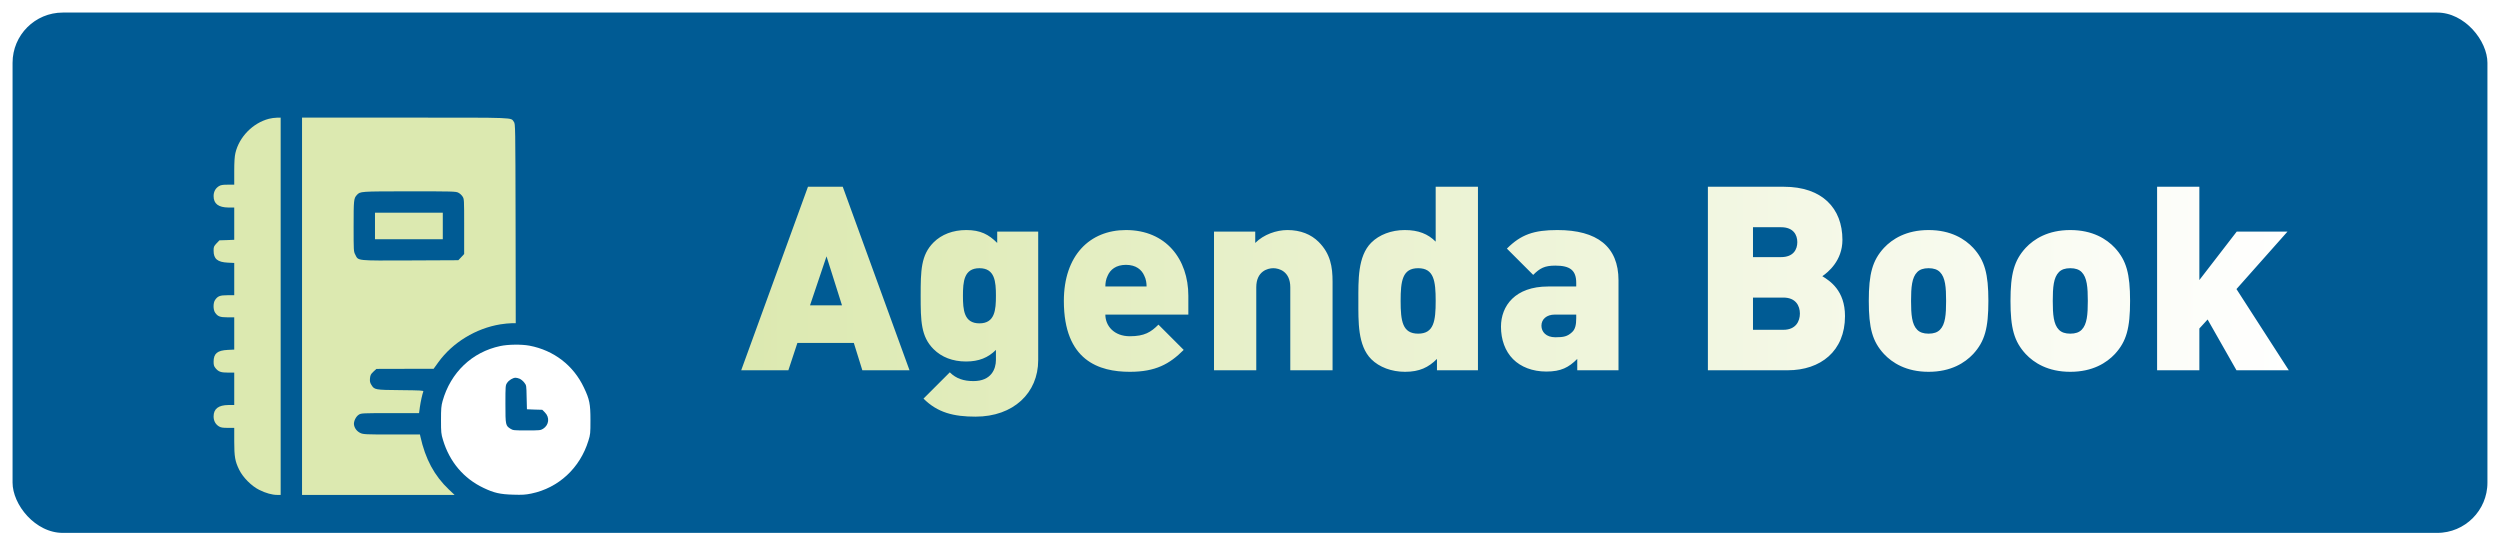
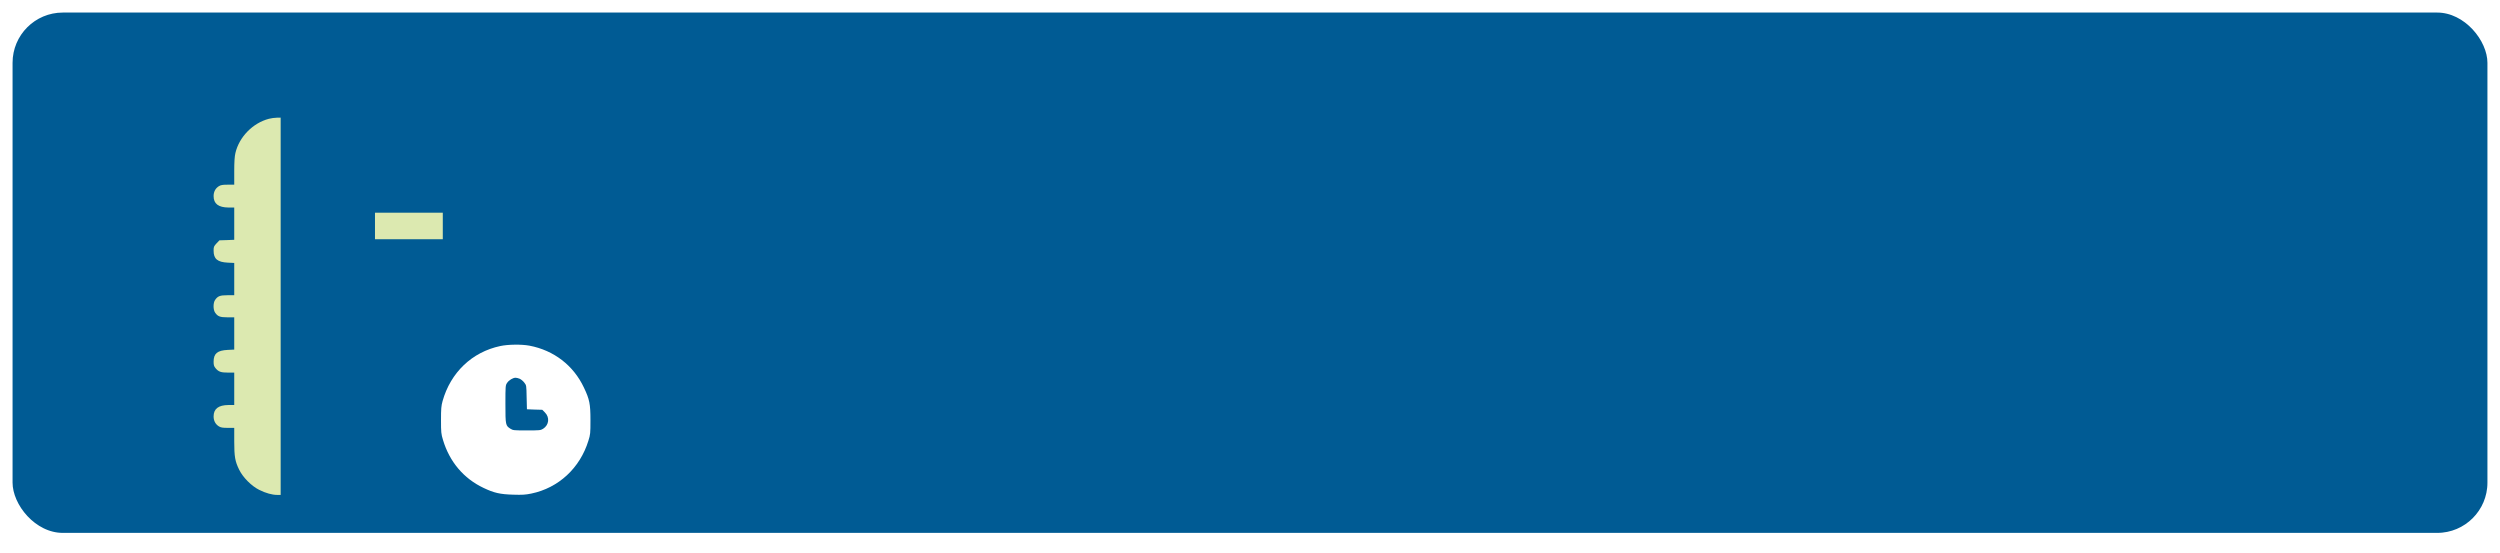
<svg xmlns="http://www.w3.org/2000/svg" width="199" height="44" viewBox="0 0 199 44" fill="none">
  <rect x="0.5" y="0.5" width="198" height="42.418" rx="4.5" fill="#005B94" stroke="white" />
  <g filter="url(#filter0_d_4777_8463)">
    <path d="M21.402 7.457C20.123 7.791 19.038 8.9 18.739 10.179C18.675 10.449 18.645 10.877 18.645 11.628V12.701H18.135C17.724 12.701 17.578 12.725 17.425 12.818C17.15 12.988 17.003 13.264 17.003 13.61C17.003 14.22 17.39 14.514 18.194 14.519H18.645V15.804V17.088L18.053 17.112L17.466 17.13L17.232 17.376C17.02 17.605 17.003 17.652 17.003 17.957C17.003 18.608 17.308 18.866 18.135 18.907L18.645 18.93V20.215V21.5H18.106C17.507 21.5 17.326 21.57 17.114 21.887C16.962 22.115 16.962 22.643 17.114 22.872C17.326 23.189 17.507 23.259 18.106 23.259H18.645V24.544V25.828L18.129 25.852C17.302 25.893 17.003 26.139 17.003 26.79C17.003 27.06 17.032 27.154 17.155 27.306C17.396 27.594 17.584 27.659 18.147 27.659H18.645V28.949V30.239H18.194C17.39 30.245 17.003 30.538 17.003 31.149C17.003 31.495 17.15 31.77 17.425 31.94C17.578 32.034 17.724 32.058 18.135 32.058H18.645V33.125C18.645 34.357 18.71 34.727 19.044 35.401C19.343 36.011 20.03 36.697 20.64 36.997C21.156 37.255 21.672 37.395 22.059 37.395H22.341V22.379V7.363L22.036 7.369C21.866 7.369 21.578 7.41 21.402 7.457Z" fill="#DCE9B0" />
-     <path d="M24.042 22.379V37.395H30.113H36.184L35.738 36.973C34.571 35.865 33.861 34.545 33.462 32.744L33.427 32.586H31.181C29.122 32.586 28.922 32.574 28.7 32.474C28.43 32.351 28.242 32.122 28.183 31.841C28.125 31.577 28.318 31.154 28.571 31.002C28.758 30.89 28.858 30.885 31.058 30.885H33.357L33.422 30.398C33.486 29.958 33.615 29.371 33.697 29.16C33.727 29.084 33.486 29.072 31.89 29.055C29.837 29.037 29.802 29.031 29.556 28.626C29.45 28.456 29.433 28.357 29.45 28.116C29.48 27.852 29.515 27.782 29.72 27.588L29.961 27.365L32.237 27.359H34.513L34.894 26.831C36.026 25.265 37.885 24.133 39.833 23.817C40.132 23.77 40.531 23.729 40.718 23.729H41.053L41.041 15.792C41.023 7.967 41.023 7.862 40.906 7.703C40.63 7.34 41.282 7.363 32.26 7.363H24.042V22.379ZM36.477 13.335C36.589 13.387 36.742 13.522 36.812 13.634C36.947 13.833 36.947 13.845 36.947 16.027V18.221L36.718 18.467L36.483 18.713L32.653 18.731C28.301 18.748 28.535 18.772 28.283 18.273C28.148 18.021 28.148 17.974 28.148 16.009C28.148 13.927 28.16 13.792 28.4 13.528C28.676 13.229 28.623 13.235 32.577 13.229C35.979 13.229 36.29 13.235 36.477 13.335Z" fill="#DCE9B0" />
-     <path d="M29.849 15.987V17.043H32.547H35.246V15.987V14.931H32.547H29.849V15.987Z" fill="#DCE9B0" />
+     <path d="M29.849 15.987V17.043H32.547H35.246V15.987V14.931H29.849V15.987Z" fill="#DCE9B0" />
    <path d="M39.82 25.545C37.568 26.026 35.867 27.651 35.227 29.933C35.122 30.32 35.104 30.537 35.104 31.44C35.104 32.414 35.116 32.537 35.263 33.024C35.785 34.76 36.911 36.092 38.489 36.837C39.322 37.236 39.809 37.347 40.847 37.376C41.574 37.4 41.826 37.382 42.29 37.288C44.454 36.843 46.167 35.259 46.836 33.083C46.994 32.584 47 32.49 47 31.44C47 30.15 46.929 29.792 46.478 28.848C45.645 27.082 44.085 25.886 42.149 25.516C41.521 25.399 40.448 25.41 39.82 25.545ZM41.369 28.15C41.474 28.197 41.639 28.331 41.733 28.455C41.903 28.672 41.903 28.678 41.92 29.628L41.944 30.578L42.554 30.602L43.164 30.619L43.375 30.83C43.774 31.229 43.703 31.833 43.228 32.133C43.029 32.256 42.953 32.261 41.932 32.261C40.917 32.261 40.835 32.256 40.642 32.133C40.243 31.886 40.231 31.833 40.231 30.162C40.231 28.713 40.237 28.666 40.366 28.478C40.507 28.261 40.829 28.068 41.04 28.068C41.111 28.068 41.263 28.103 41.369 28.15Z" fill="white" />
  </g>
  <g filter="url(#filter1_d_4777_8463)">
-     <path d="M72.397 29.473H68.642L67.965 27.298H63.472L62.754 29.473H59L64.314 14.866H67.083L72.397 29.473ZM67.022 24.303L65.791 20.405L64.478 24.303H67.022ZM82.64 28.673C82.64 31.278 80.671 33.165 77.655 33.165C75.932 33.165 74.639 32.858 73.511 31.729L75.604 29.637C76.117 30.15 76.732 30.334 77.491 30.334C78.907 30.334 79.276 29.37 79.276 28.652V27.852C78.66 28.467 77.922 28.775 76.896 28.775C75.829 28.775 74.947 28.426 74.311 27.79C73.306 26.785 73.285 25.554 73.285 23.544C73.285 21.533 73.306 20.302 74.311 19.297C74.947 18.661 75.85 18.312 76.917 18.312C78.045 18.312 78.701 18.661 79.378 19.338V18.435H82.64V28.673ZM79.276 23.544C79.276 22.415 79.194 21.349 77.963 21.349C76.732 21.349 76.65 22.415 76.65 23.544C76.65 24.672 76.732 25.739 77.963 25.739C79.194 25.739 79.276 24.672 79.276 23.544ZM94.592 25.041H87.986C87.986 25.944 88.683 26.765 89.935 26.765C91.104 26.765 91.617 26.436 92.212 25.841L94.222 27.852C93.094 28.98 91.986 29.596 89.935 29.596C87.493 29.596 84.683 28.714 84.683 23.954C84.683 20.343 86.734 18.312 89.627 18.312C92.827 18.312 94.592 20.651 94.592 23.544V25.041ZM91.268 22.805C91.268 22.538 91.227 22.231 91.084 21.944C90.878 21.472 90.427 21.082 89.627 21.082C88.827 21.082 88.375 21.472 88.17 21.944C88.027 22.231 87.986 22.538 87.986 22.805H91.268ZM106.072 29.473H102.707V22.867C102.707 21.595 101.805 21.349 101.353 21.349C100.902 21.349 99.999 21.595 99.999 22.867V29.473H96.635V18.435H99.917V19.338C100.594 18.661 101.6 18.312 102.482 18.312C103.528 18.312 104.369 18.661 104.964 19.256C105.908 20.2 106.072 21.246 106.072 22.415V29.473ZM117.645 29.473H114.383V28.57C113.706 29.247 112.988 29.596 111.839 29.596C110.772 29.596 109.787 29.227 109.151 28.59C108.064 27.503 108.126 25.575 108.126 23.954C108.126 22.333 108.064 20.405 109.151 19.317C109.787 18.681 110.752 18.312 111.818 18.312C112.906 18.312 113.665 18.62 114.28 19.235V14.866H117.645V29.473ZM114.28 23.954C114.28 22.354 114.137 21.349 112.885 21.349C111.634 21.349 111.49 22.354 111.49 23.954C111.49 25.554 111.634 26.559 112.885 26.559C114.137 26.559 114.28 25.554 114.28 23.954ZM128.833 29.473H125.55V28.57C124.873 29.247 124.258 29.575 123.088 29.575C121.98 29.575 121.057 29.206 120.442 28.59C119.806 27.954 119.478 27.031 119.478 26.006C119.478 24.344 120.606 22.805 123.232 22.805H125.468V22.518C125.468 21.513 124.976 21.143 123.806 21.143C122.945 21.143 122.575 21.349 122.042 21.882L119.949 19.789C121.078 18.661 122.103 18.312 123.97 18.312C127.13 18.312 128.833 19.625 128.833 22.313V29.473ZM125.468 25.328V25.041H123.765C123.109 25.041 122.698 25.411 122.698 25.924C122.698 26.416 123.068 26.847 123.806 26.847C124.463 26.847 124.77 26.785 125.14 26.436C125.386 26.211 125.468 25.862 125.468 25.328ZM146.862 25.164C146.862 27.954 144.913 29.473 142.307 29.473H135.948V14.866H142C145.036 14.866 146.657 16.568 146.657 19.092C146.657 20.754 145.508 21.677 145.056 21.985C145.651 22.354 146.862 23.113 146.862 25.164ZM143.272 24.959C143.272 24.344 142.943 23.687 141.959 23.687H139.538V26.252H141.959C142.943 26.252 143.272 25.575 143.272 24.959ZM143.066 19.276C143.066 18.702 142.759 18.087 141.774 18.087H139.538V20.466H141.774C142.759 20.466 143.066 19.851 143.066 19.276ZM158.275 23.954C158.275 26.129 157.988 27.175 157.065 28.18C156.408 28.878 155.3 29.596 153.515 29.596C151.731 29.596 150.623 28.878 149.966 28.18C149.043 27.175 148.756 26.129 148.756 23.954C148.756 21.8 149.043 20.733 149.966 19.728C150.623 19.03 151.731 18.312 153.515 18.312C155.3 18.312 156.408 19.03 157.065 19.728C157.988 20.733 158.275 21.8 158.275 23.954ZM154.91 23.954C154.91 22.867 154.849 22.087 154.418 21.656C154.213 21.451 153.926 21.349 153.515 21.349C153.105 21.349 152.818 21.451 152.613 21.656C152.182 22.087 152.12 22.867 152.12 23.954C152.12 25.041 152.182 25.821 152.613 26.252C152.818 26.457 153.105 26.559 153.515 26.559C153.926 26.559 154.213 26.457 154.418 26.252C154.849 25.821 154.91 25.041 154.91 23.954ZM169.554 23.954C169.554 26.129 169.267 27.175 168.344 28.18C167.688 28.878 166.58 29.596 164.795 29.596C163.01 29.596 161.902 28.878 161.246 28.18C160.323 27.175 160.035 26.129 160.035 23.954C160.035 21.8 160.323 20.733 161.246 19.728C161.902 19.03 163.01 18.312 164.795 18.312C166.58 18.312 167.688 19.03 168.344 19.728C169.267 20.733 169.554 21.8 169.554 23.954ZM166.19 23.954C166.19 22.867 166.128 22.087 165.698 21.656C165.492 21.451 165.205 21.349 164.795 21.349C164.385 21.349 164.097 21.451 163.892 21.656C163.461 22.087 163.4 22.867 163.4 23.954C163.4 25.041 163.461 25.821 163.892 26.252C164.097 26.457 164.385 26.559 164.795 26.559C165.205 26.559 165.492 26.457 165.698 26.252C166.128 25.821 166.19 25.041 166.19 23.954ZM182.188 29.473H178.023L175.726 25.431L175.069 26.149V29.473H171.705V14.866H175.069V22.292L178.044 18.435H182.085L178.023 23.01L182.188 29.473Z" fill="url(#paint0_linear_4777_8463)" />
-   </g>
+     </g>
  <defs>
    <filter id="filter0_d_4777_8463" x="13" y="5.363" width="38" height="38.032" filterUnits="userSpaceOnUse" color-interpolation-filters="sRGB">
      <feFlood flood-opacity="0" result="BackgroundImageFix" />
      <feColorMatrix in="SourceAlpha" type="matrix" values="0 0 0 0 0 0 0 0 0 0 0 0 0 0 0 0 0 0 127 0" result="hardAlpha" />
      <feOffset dy="2" />
      <feGaussianBlur stdDeviation="2" />
      <feComposite in2="hardAlpha" operator="out" />
      <feColorMatrix type="matrix" values="0 0 0 0 0 0 0 0 0 0 0 0 0 0 0 0 0 0 0.25 0" />
      <feBlend mode="normal" in2="BackgroundImageFix" result="effect1_dropShadow_4777_8463" />
      <feBlend mode="normal" in="SourceGraphic" in2="effect1_dropShadow_4777_8463" result="shape" />
    </filter>
    <filter id="filter1_d_4777_8463" x="57" y="12.865" width="127.188" height="22.3" filterUnits="userSpaceOnUse" color-interpolation-filters="sRGB">
      <feFlood flood-opacity="0" result="BackgroundImageFix" />
      <feColorMatrix in="SourceAlpha" type="matrix" values="0 0 0 0 0 0 0 0 0 0 0 0 0 0 0 0 0 0 127 0" result="hardAlpha" />
      <feOffset />
      <feGaussianBlur stdDeviation="1" />
      <feComposite in2="hardAlpha" operator="out" />
      <feColorMatrix type="matrix" values="0 0 0 0 0 0 0 0 0 0 0 0 0 0 0 0 0 0 0.35 0" />
      <feBlend mode="normal" in2="BackgroundImageFix" result="effect1_dropShadow_4777_8463" />
      <feBlend mode="normal" in="SourceGraphic" in2="effect1_dropShadow_4777_8463" result="shape" />
    </filter>
    <linearGradient id="paint0_linear_4777_8463" x1="59" y1="21.973" x2="183" y2="21.973" gradientUnits="userSpaceOnUse">
      <stop stop-color="#DCE9B0" />
      <stop offset="1" stop-color="white" />
    </linearGradient>
  </defs>
</svg>